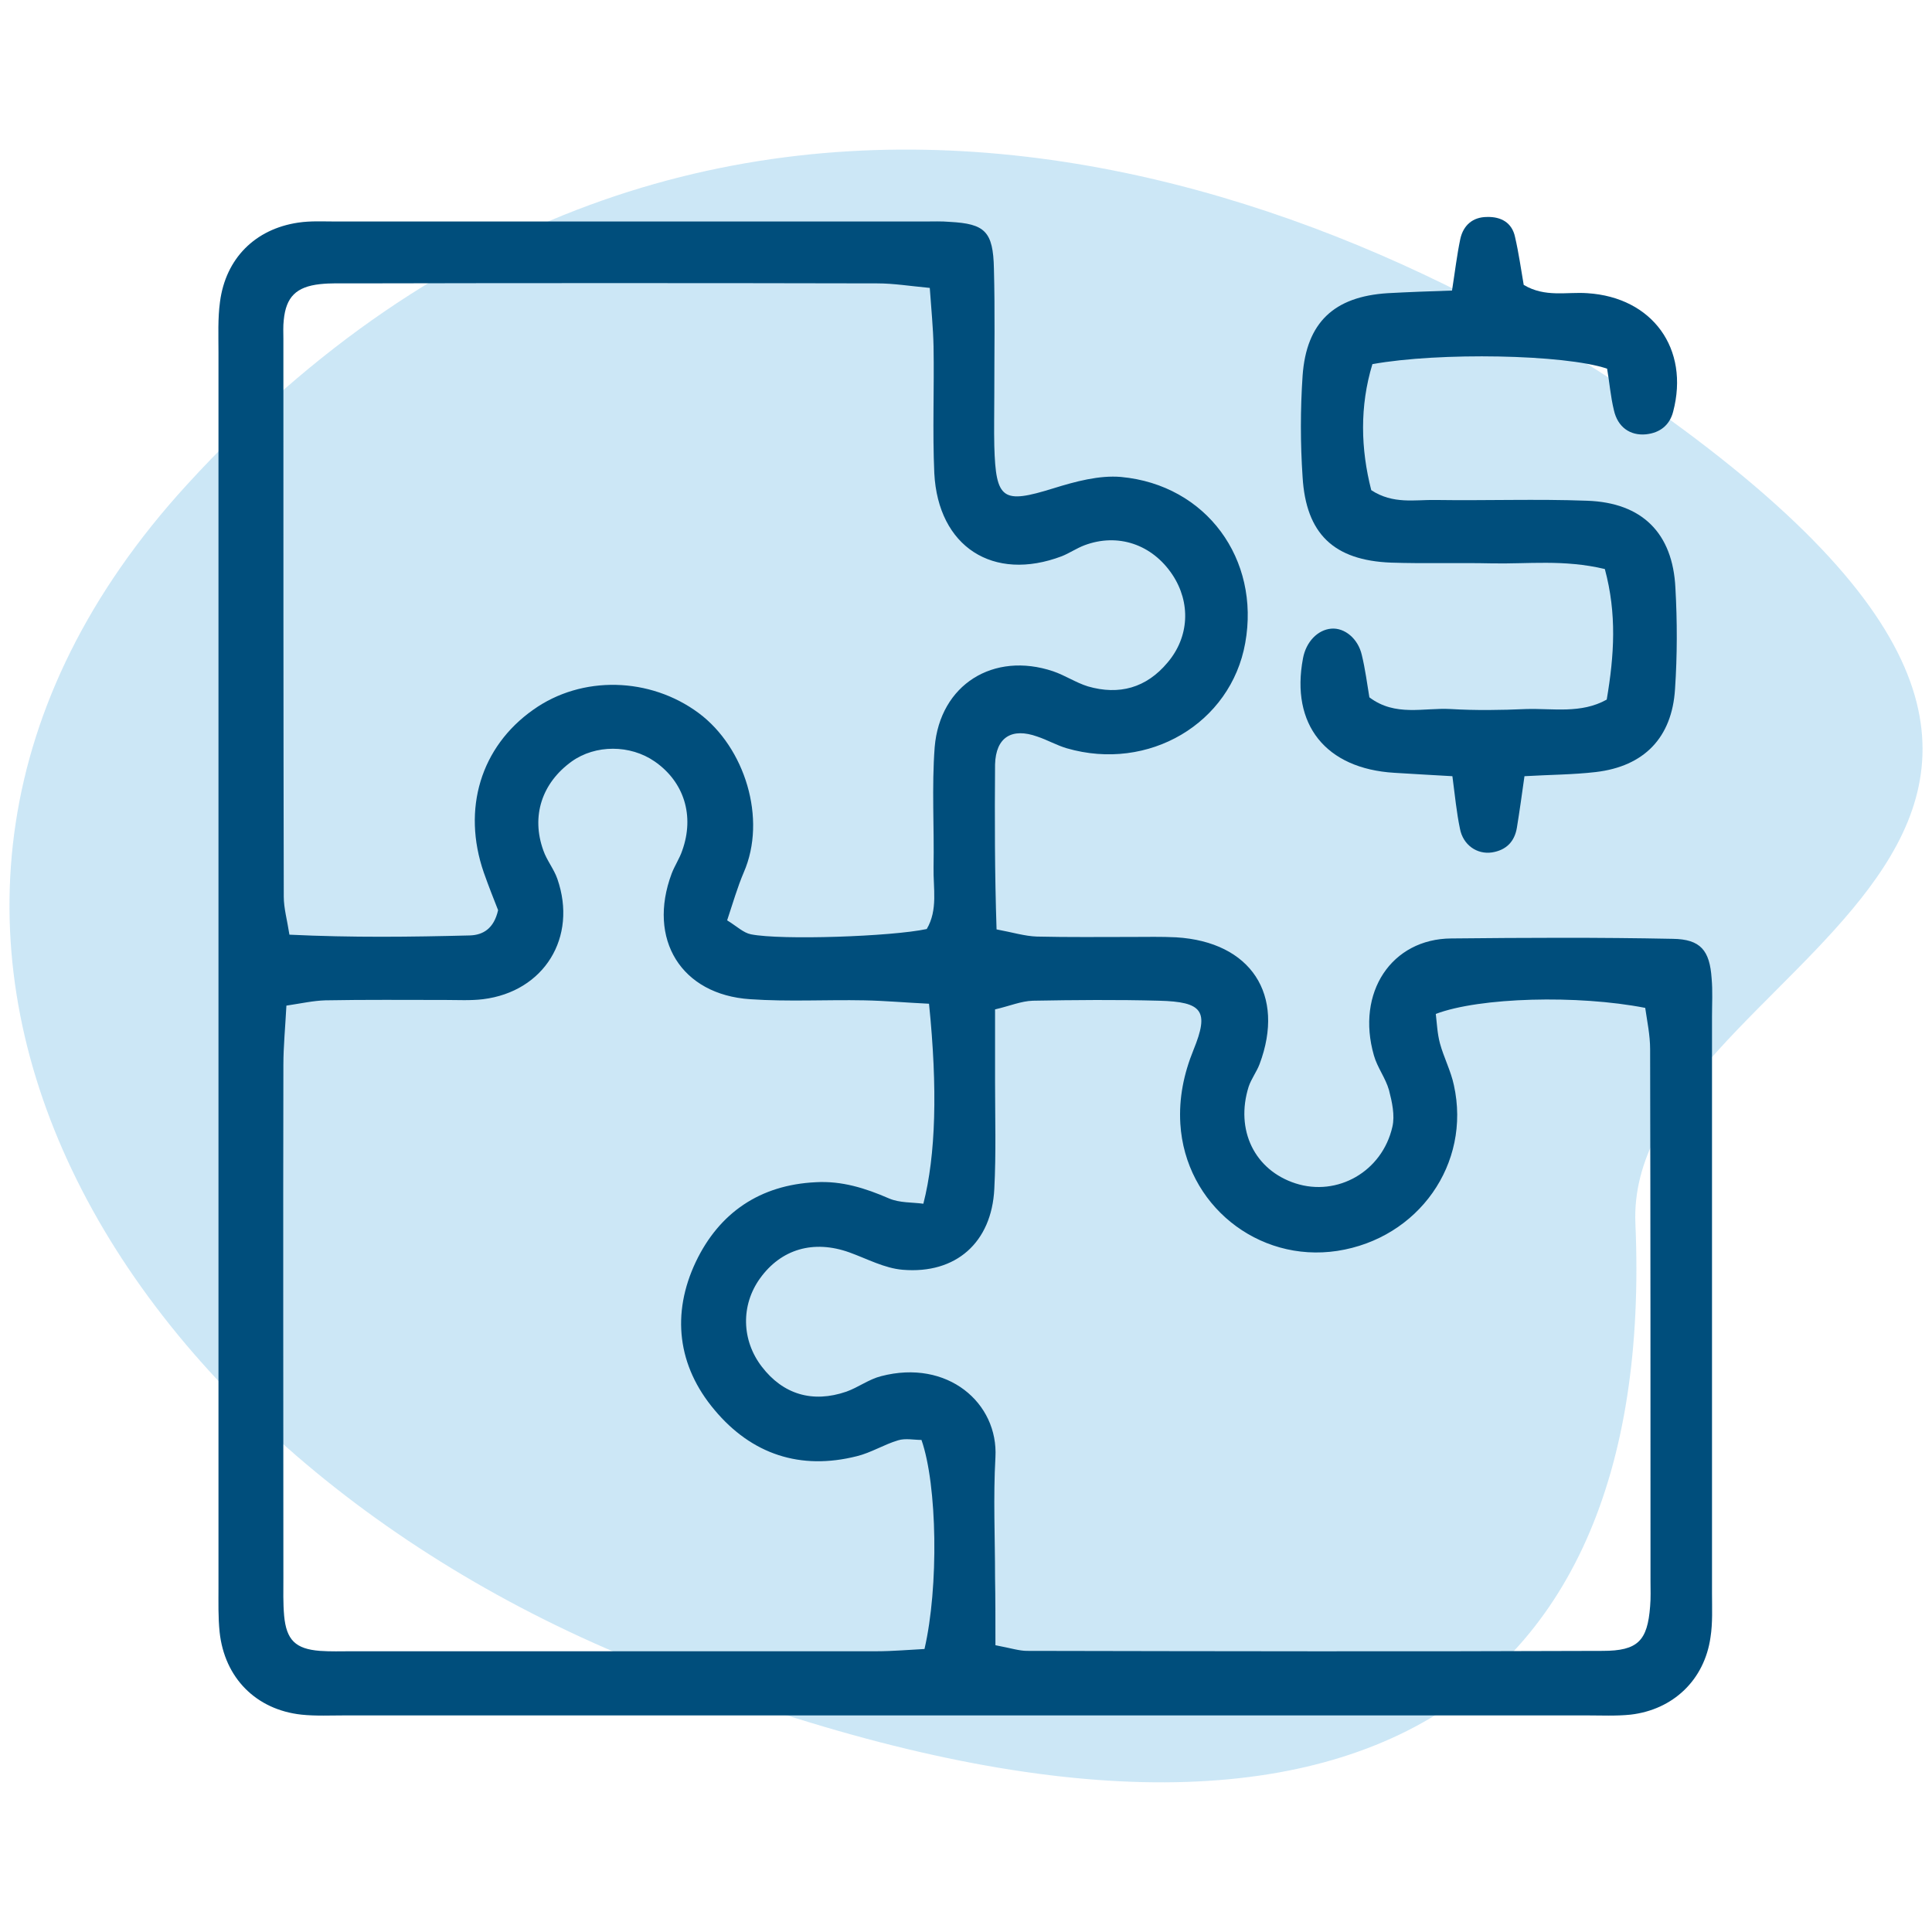
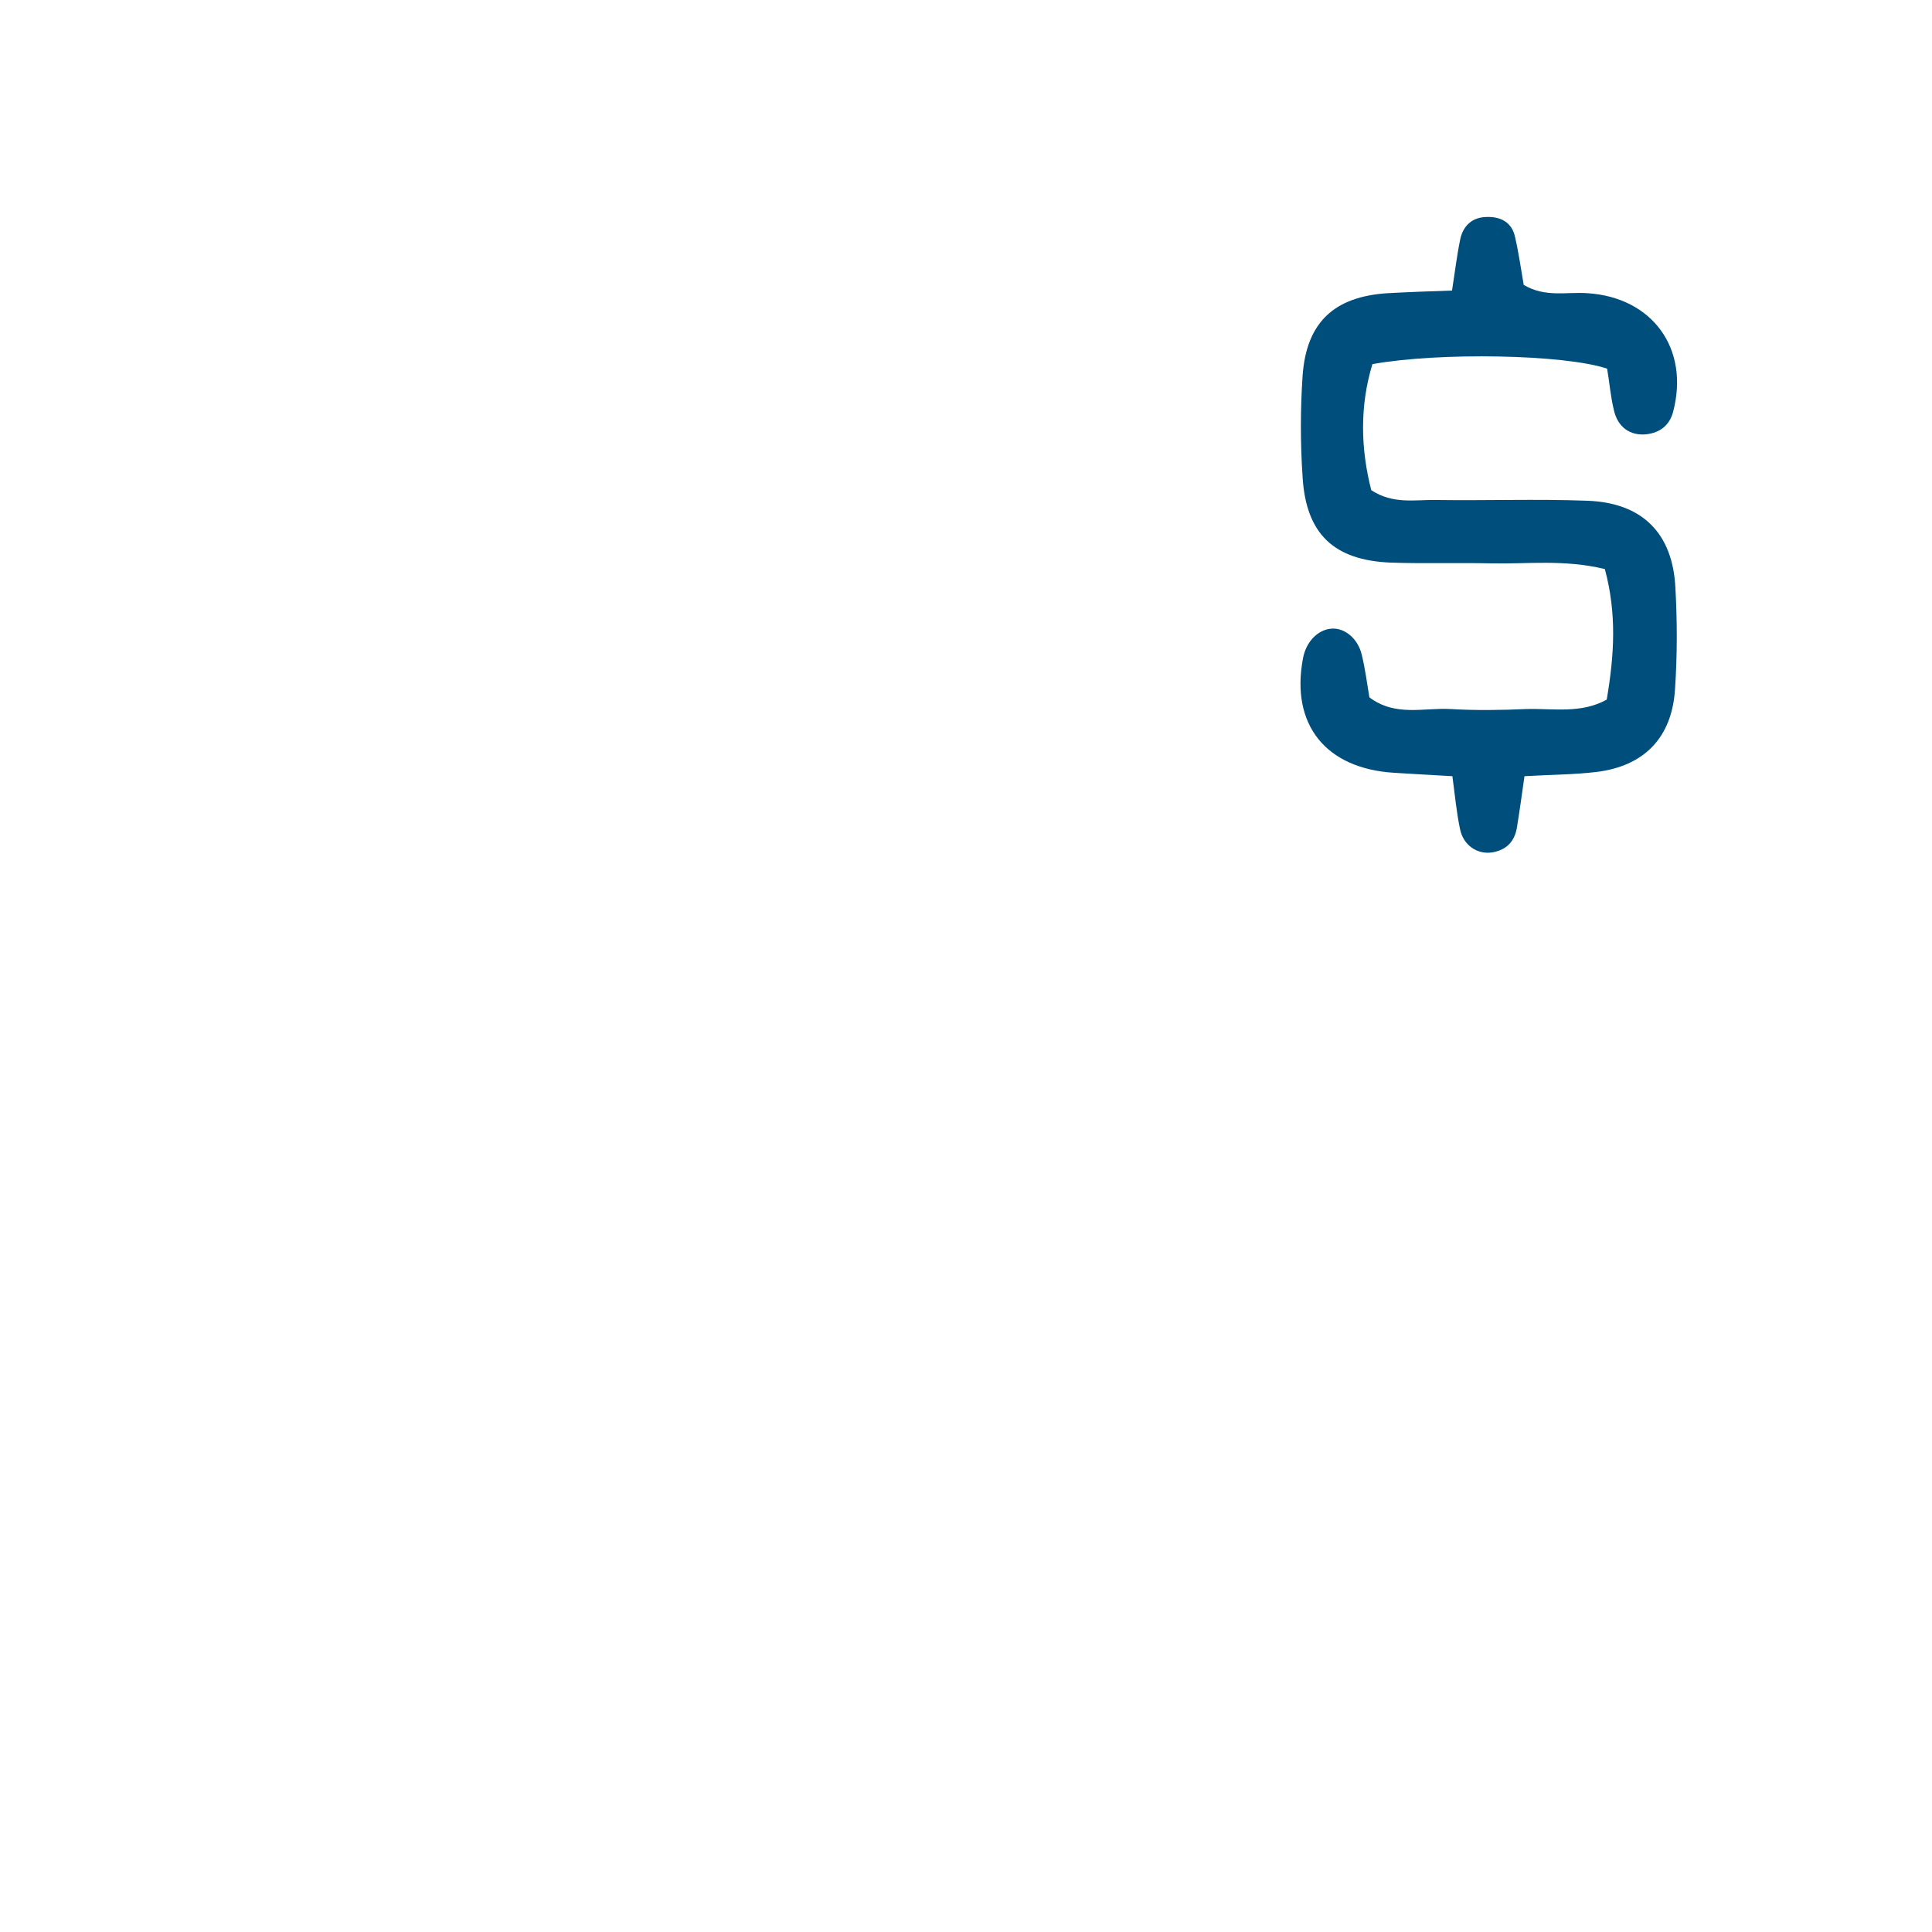
<svg xmlns="http://www.w3.org/2000/svg" version="1.1" id="Capa_1" x="0px" y="0px" width="512px" height="512px" viewBox="0 0 512 512" style="enable-background:new 0 0 512 512;" xml:space="preserve">
  <style type="text/css"> .st0{opacity:0.2;fill:#0089D2;} .st1{fill:#004E7C;} </style>
-   <path class="st0" d="M433.4,324.3c5.7,131.6-80.6,187.4-259.3,118.1C28.8,386.1-55.7,243.5,49.5,128.5 C185.3-20,357.3,48.2,445.8,113.6C597.4,225.8,430.4,255.8,433.4,324.3z" />
  <g>
-     <path class="st1" d="M264.1,246.3c4.3,0.8,7.5,1.8,10.7,1.9c8.4,0.2,16.8,0.1,25.2,0.1c3.9,0,7.8-0.1,11.7,0.1 c19.8,1.2,29,15.2,22.1,33.6c-0.8,2.1-2.2,3.9-2.9,6c-3.6,11.5,1.6,22.1,12.4,25.6c11.1,3.6,23-3.1,25.7-15c0.7-3-0.1-6.6-0.9-9.7 c-0.9-3.2-3.1-6-4-9.2c-4.8-16.7,4.7-30.9,20.5-31c19.6-0.2,39.1-0.3,58.7,0.1c7.4,0.1,9.8,3.1,10.3,10.5c0.3,3.3,0.1,6.7,0.1,10.1 c0,50.9,0,101.9,0,152.8c0,3.9,0.2,7.9-0.4,11.7c-1.6,11.3-9.9,19.2-21.2,20.5c-3.9,0.4-7.8,0.2-11.7,0.2c-109.6,0-219.2,0-328.8,0 c-3.9,0-7.9,0.2-11.7-0.2c-12-1.3-20.4-9.7-21.7-21.9c-0.4-3.9-0.3-7.8-0.3-11.7c0-109.1,0-218.3,0-327.4c0-4.5-0.2-9,0.4-13.4 c1.5-11.5,9.3-19.3,20.7-21c3.3-0.5,6.7-0.3,10-0.3c52,0,104,0,156,0c2.2,0,4.5-0.1,6.7,0.1c9.3,0.5,11.5,2.5,11.7,12.4 c0.3,11.2,0.1,22.4,0.1,33.6c0,4.5-0.1,9,0,13.4c0.4,14.3,2.2,15.4,15.7,11.2c5.8-1.8,12.1-3.5,17.9-3c22.6,2.1,36.9,21.8,32.9,44 c-3.8,21.3-25.6,34.2-47.3,27.9c-2.7-0.8-5.1-2.2-7.8-3.1c-6.7-2.4-11,0.1-11.2,7.4C263.6,216.9,263.6,231.3,264.1,246.3z M245.6,246.2c3-5.1,1.7-10.8,1.8-16.3c0.2-10.6-0.5-21.3,0.3-31.9c1.4-16.6,15.6-25.4,31.4-20.1c3.2,1.1,6,3,9.2,4 c8.3,2.4,15.5,0.4,21.1-6.3c5.8-6.8,6.2-15.9,1.3-23.3c-5.4-8.1-14.5-11.1-23.3-7.8c-2.1,0.8-4,2.1-6,2.9 c-18.2,6.9-32.8-2.5-33.8-22c-0.5-11.2,0-22.4-0.2-33.6c-0.1-4.9-0.6-9.8-1-15.5c-5.3-0.5-9.6-1.2-13.9-1.2 c-46.4-0.1-92.8-0.1-139.3,0c-2.8,0-5.6-0.1-8.4,0.2c-6.3,0.7-9,3.4-9.6,9.5c-0.2,1.7-0.1,3.4-0.1,5c0,49.3,0,98.5,0.1,147.8 c0,3.1,0.9,6.2,1.5,10.1c16.7,0.8,32.2,0.6,47.8,0.2c3.5-0.1,6.4-1.8,7.5-6.7c-1.1-2.8-2.5-6.3-3.8-10 c-5.8-16.8-0.8-33.3,13.1-43.1c12.9-9.2,31-8.7,43.9,0.9c12.2,9.1,18.1,28,11.9,42.2c-1.7,4-2.9,8.2-4.4,12.7 c2.6,1.6,4.3,3.3,6.3,3.7C207,249.2,236.3,248.2,245.6,246.2z M263.8,436c4.2,0.8,6.3,1.5,8.4,1.5c50.8,0.1,101.7,0.2,152.5,0 c9.4,0,11.9-2.7,12.6-11.8c0.2-2.2,0.1-4.5,0.1-6.7c0-47,0-93.9-0.1-140.9c0-3.8-0.8-7.5-1.3-11c-17.9-3.5-43.9-2.8-55.5,1.6 c0.3,2.5,0.4,5.2,1.1,7.8c1,3.7,2.9,7.3,3.7,11.1c4.6,20.8-9.4,40.6-30.9,43.9c-21.1,3.2-40.3-12.3-41.6-33.7 c-0.4-6.8,0.9-13.2,3.5-19.6c4.2-10.3,2.4-12.7-9.1-13c-11.2-0.3-22.3-0.2-33.5,0c-3.1,0.1-6.1,1.4-10,2.3c0,6.9,0,13,0,19.1 c0,9.5,0.3,19-0.2,28.5c-0.7,14.1-10.1,22.6-24.3,21.4c-4.8-0.4-9.4-2.9-14.1-4.6c-9.5-3.4-18.1-0.9-23.7,6.9 c-5.1,7.1-4.9,16.4,0.5,23.4c5.6,7.3,13.4,9.7,22.4,6.6c3.1-1.1,6-3.3,9.2-4.1c17.6-4.6,31.1,7.1,30.3,21.5 c-0.6,10.6-0.1,21.2-0.1,31.9C263.8,423.5,263.8,429,263.8,436z M246.2,266c-6.3-0.3-11.7-0.8-17.2-0.9 c-10.1-0.2-20.1,0.4-30.2-0.3c-18.3-1.2-27.3-15.9-20.8-33.3c0.8-2.1,2.1-4,2.8-6.1c3.3-9.2,0.5-18.2-7.3-23.6 c-6.5-4.5-15.7-4.5-22,0c-7.9,5.7-10.8,14.5-7.5,23.6c0.9,2.6,2.8,4.9,3.7,7.5c5.4,15.5-3.5,29.9-19.7,31.9 c-3.3,0.4-6.7,0.2-10,0.2c-10.6,0-21.2-0.1-31.8,0.1c-3.2,0.1-6.3,0.8-10.3,1.4c-0.3,5.8-0.8,10.8-0.8,15.7 c-0.1,45.3,0,90.6,0,135.9c0,3.4-0.1,6.7,0.2,10.1c0.6,6.4,3,8.8,9.5,9.3c2.8,0.2,5.6,0.1,8.4,0.1c46.4,0,92.7,0,139.1,0 c4.3,0,8.7-0.4,12.7-0.6c3.8-16.4,3.4-43.4-0.8-55.4c-2,0-4.3-0.5-6.2,0.1c-3.7,1.1-7.2,3.3-10.9,4.2c-15,3.8-27.9-0.5-37.7-12.2 c-9.9-11.7-11.5-25.6-5-39.3c6.2-13,17-20.4,31.8-21.1c6.9-0.4,13.2,1.6,19.4,4.3c2.8,1.2,6.1,1,9.1,1.4 C248,306.1,248.5,288.6,246.2,266z" />
    <path class="st1" d="M425.3,150.8c-10.9-2.6-20.5-1.3-29.9-1.5c-8.9-0.2-17.9,0.1-26.8-0.2c-15.1-0.6-22.5-7.6-23.4-22.7 c-0.6-8.9-0.6-17.9,0-26.8c1-14.2,8.4-21,22.5-21.9c5.5-0.3,10.9-0.5,17.1-0.7c0.8-5.1,1.3-9.4,2.2-13.7c0.8-3.6,3.3-5.8,7.1-5.8 c3.7-0.1,6.6,1.5,7.4,5.3c1,4.3,1.6,8.7,2.3,12.7c5.7,3.4,11.4,1.8,16.9,2.2c17.2,1.1,27.1,14.7,22.7,31.4c-0.9,3.5-3.4,5.6-7.2,6 c-4.2,0.4-7.5-1.9-8.5-6.4c-0.9-3.7-1.2-7.6-1.8-11c-11.3-3.8-44.5-4.4-62.2-1.2c-3.4,11.2-3.1,22.5-0.3,33.4 c5.8,3.8,11.6,2.5,17,2.6c13.4,0.2,26.8-0.3,40.2,0.2c14.6,0.5,22.7,8.6,23.4,23.1c0.5,8.9,0.5,17.9-0.1,26.8 c-0.8,12.9-8.2,20.5-21,22c-6,0.7-12.1,0.7-18.9,1.1c-0.7,5-1.3,9.3-2,13.6c-0.6,3.7-2.8,6-6.6,6.6c-4,0.6-7.7-2-8.5-6.3 c-0.9-4.3-1.3-8.6-2-13.9c-5.5-0.3-10.4-0.6-15.4-0.9c-18.2-1.1-27.5-12.8-24.2-30.3c0.8-4.4,3.9-7.6,7.5-7.9 c3.5-0.3,7.1,2.6,8.1,7c0.9,3.7,1.4,7.6,2,11.2c6.9,5.2,14.4,2.7,21.5,3.1c6.7,0.4,13.4,0.3,20.1,0c7.1-0.2,14.5,1.3,21.3-2.5 C427.8,173.6,428.5,162.7,425.3,150.8z" />
  </g>
</svg>